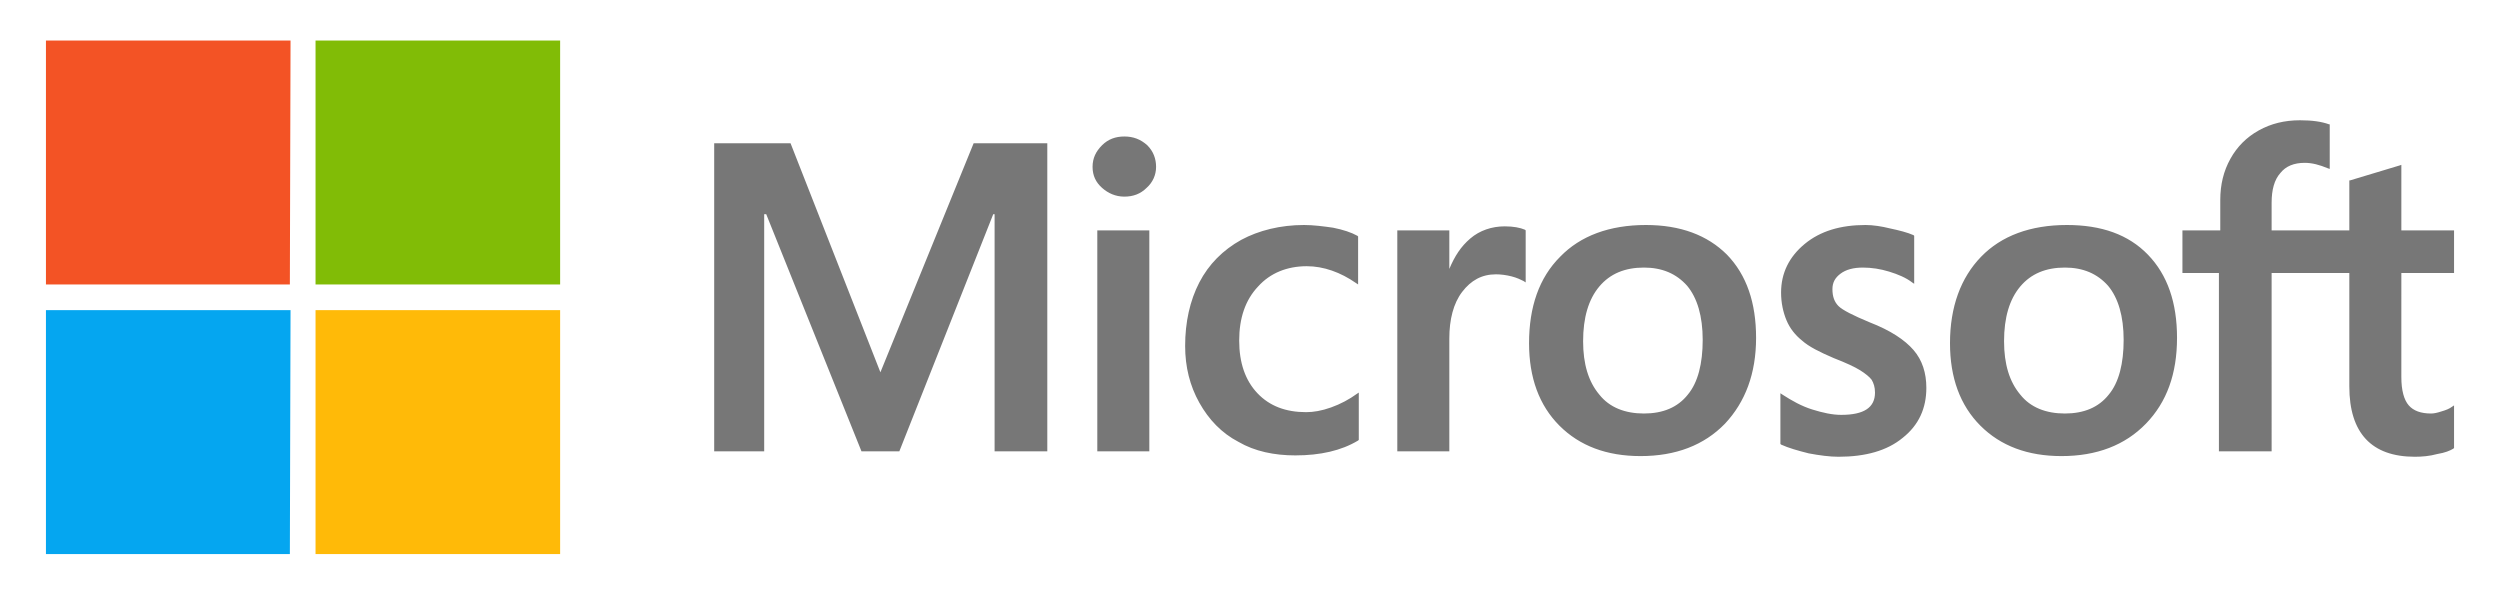
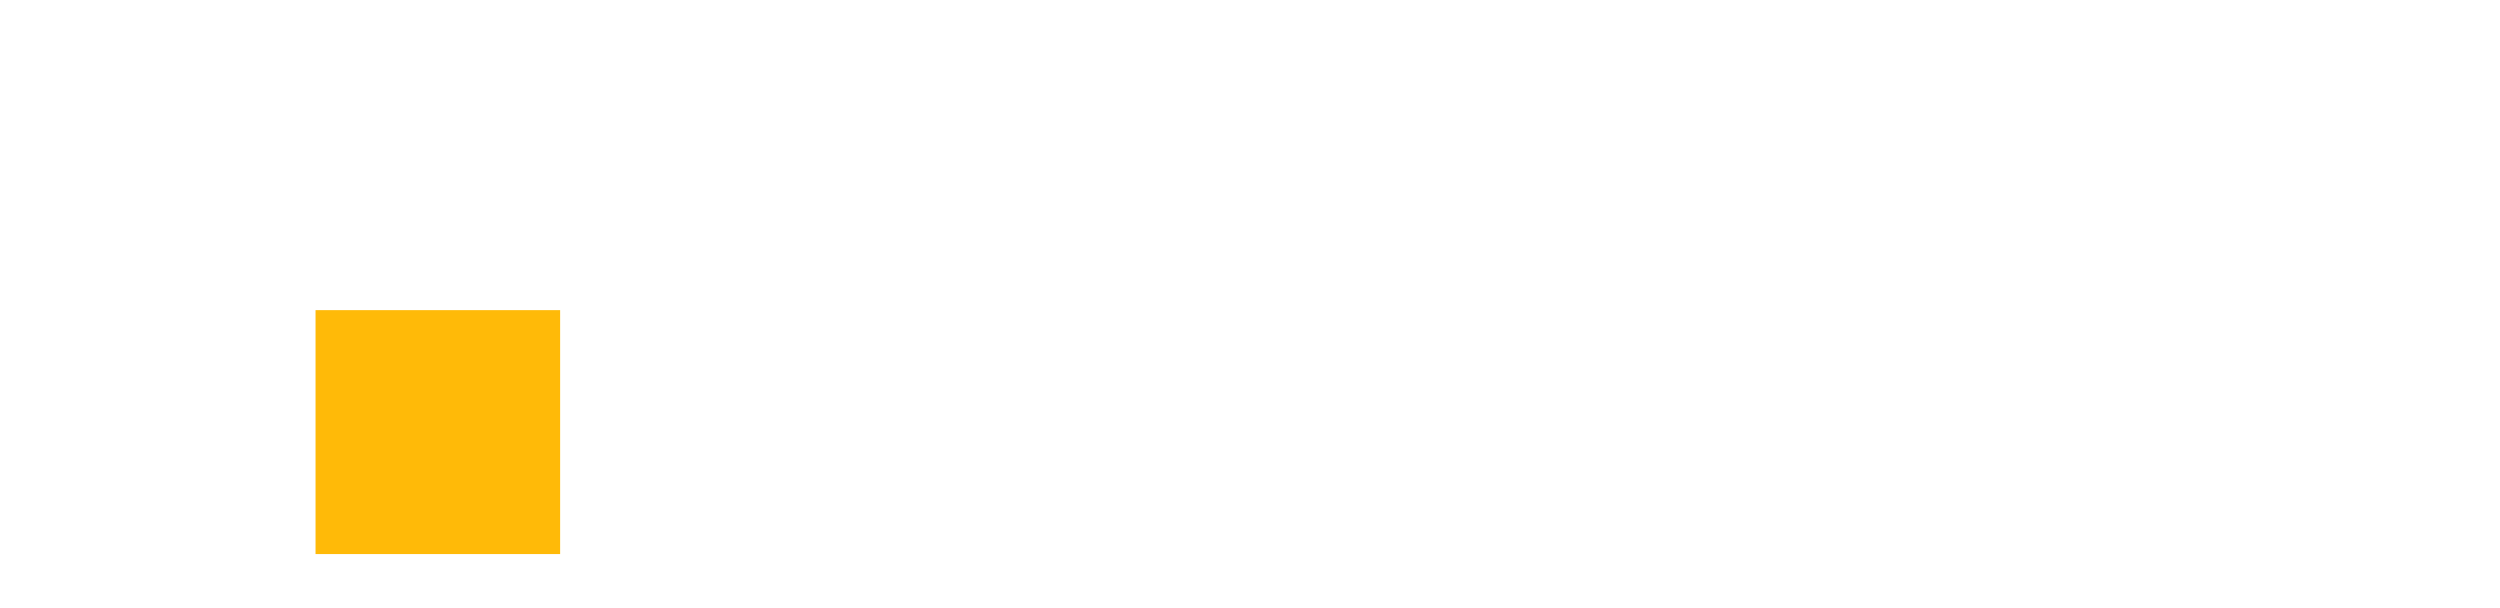
<svg xmlns="http://www.w3.org/2000/svg" version="1.1" id="microsoft" x="0px" y="0px" viewBox="0 0 370 90" style="enable-background:new 0 0 370 90;" xml:space="preserve">
  <style type="text/css">
	.st0{fill:#777777;}
	.st1{fill:#F35325;}
	.st2{fill:#81BC06;}
	.st3{fill:#05A6F0;}
	.st4{fill:#FFBA08;}
</style>
-   <path id="microsoft_1_" class="st0" d="M363.2,40.4v-6.3h-7.8v-9.7l-0.3,0.1l-7.3,2.2l-0.1,0v7.4h-11.5V30c0-1.9,0.4-3.4,1.3-4.4  c0.8-1,2-1.5,3.6-1.5c1.1,0,2.2,0.3,3.4,0.8l0.3,0.1v-6.6l-0.1,0c-1.1-0.4-2.5-0.6-4.3-0.6c-2.3,0-4.3,0.5-6.1,1.5  c-1.8,1-3.2,2.4-4.2,4.2c-1,1.8-1.5,3.8-1.5,6.1v4.5H323v6.3h5.4v26.4h7.8V40.4h11.5v16.8c0,6.9,3.3,10.4,9.7,10.4  c1.1,0,2.2-0.1,3.3-0.4c1.2-0.2,1.9-0.5,2.4-0.8l0.1-0.1v-6.3l-0.3,0.2c-0.4,0.3-0.9,0.5-1.6,0.7c-0.6,0.2-1.1,0.3-1.5,0.3  c-1.5,0-2.6-0.4-3.3-1.2c-0.7-0.8-1.1-2.2-1.1-4.2V40.4L363.2,40.4L363.2,40.4L363.2,40.4z M305.6,61.2c-2.8,0-5.1-0.9-6.6-2.8  c-1.6-1.9-2.4-4.5-2.4-7.9c0-3.5,0.8-6.2,2.4-8.1c1.6-1.9,3.8-2.8,6.6-2.8c2.7,0,4.8,0.9,6.4,2.7c1.5,1.8,2.3,4.5,2.3,8  c0,3.5-0.7,6.3-2.2,8.1C310.6,60.3,308.4,61.2,305.6,61.2 M305.9,33.3c-5.4,0-9.7,1.6-12.7,4.7c-3,3.1-4.6,7.4-4.6,12.8  c0,5.1,1.5,9.2,4.5,12.2c3,3,7,4.5,12,4.5c5.2,0,9.4-1.6,12.5-4.8s4.6-7.4,4.6-12.7c0-5.2-1.4-9.3-4.3-12.3S311,33.3,305.9,33.3   M276.1,33.3c-3.7,0-6.7,0.9-9,2.8c-2.3,1.9-3.5,4.3-3.5,7.2c0,1.5,0.3,2.9,0.8,4.1c0.5,1.2,1.3,2.2,2.3,3c1,0.9,2.6,1.7,4.7,2.6  c1.8,0.7,3.1,1.3,3.9,1.8c0.8,0.5,1.4,1,1.7,1.4c0.3,0.5,0.5,1.1,0.5,1.9c0,2.2-1.6,3.3-5,3.3c-1.3,0-2.7-0.3-4.3-0.8  c-1.6-0.5-3-1.3-4.4-2.2l-0.3-0.2v7.5l0.1,0.1c1.1,0.5,2.5,0.9,4.1,1.3c1.6,0.3,3.1,0.5,4.4,0.5c4,0,7.2-0.9,9.5-2.8  c2.4-1.9,3.5-4.4,3.5-7.4c0-2.2-0.6-4.1-1.9-5.6c-1.3-1.5-3.4-2.9-6.5-4.1c-2.4-1-4-1.8-4.6-2.4c-0.6-0.6-0.9-1.4-0.9-2.5  c0-1,0.4-1.7,1.2-2.3c0.8-0.6,1.9-0.9,3.3-0.9c1.3,0,2.6,0.2,3.9,0.6c1.3,0.4,2.5,0.9,3.4,1.6l0.3,0.2v-7.1l-0.1-0.1  c-0.9-0.4-2.1-0.7-3.5-1C278.5,33.5,277.2,33.3,276.1,33.3 M243.3,61.2c-2.8,0-5.1-0.9-6.6-2.8c-1.6-1.9-2.4-4.5-2.4-7.9  c0-3.5,0.8-6.2,2.4-8.1c1.6-1.9,3.8-2.8,6.6-2.8c2.7,0,4.8,0.9,6.4,2.7c1.5,1.8,2.3,4.5,2.3,8c0,3.5-0.7,6.3-2.2,8.1  C248.3,60.3,246.1,61.2,243.3,61.2 M243.6,33.3c-5.4,0-9.7,1.6-12.7,4.7c-3.1,3.1-4.6,7.4-4.6,12.8c0,5.1,1.5,9.2,4.5,12.2  c3,3,7,4.5,12,4.5c5.2,0,9.4-1.6,12.5-4.8c3-3.2,4.6-7.4,4.6-12.7c0-5.2-1.4-9.3-4.3-12.3C252.7,34.8,248.7,33.3,243.6,33.3   M214.5,39.8v-5.7h-7.7v32.7h7.7V50.1c0-2.8,0.6-5.2,1.9-6.9c1.3-1.7,2.9-2.6,5-2.6c0.7,0,1.5,0.1,2.3,0.3c0.8,0.2,1.4,0.5,1.8,0.7  l0.3,0.2v-7.7l-0.1-0.1c-0.7-0.3-1.7-0.5-3-0.5c-1.9,0-3.7,0.6-5.1,1.8C216.2,36.5,215.3,37.9,214.5,39.8L214.5,39.8L214.5,39.8  L214.5,39.8z M193,33.3c-3.5,0-6.7,0.8-9.3,2.2c-2.7,1.5-4.8,3.6-6.2,6.3c-1.4,2.7-2.1,5.9-2.1,9.4c0,3.1,0.7,5.9,2.1,8.4  c1.4,2.5,3.3,4.5,5.8,5.8c2.4,1.4,5.3,2,8.4,2c3.7,0,6.8-0.7,9.3-2.2l0.1-0.1v-7l-0.3,0.2c-1.1,0.8-2.4,1.5-3.8,2  c-1.4,0.5-2.6,0.7-3.7,0.7c-3,0-5.4-0.9-7.2-2.8c-1.8-1.9-2.7-4.5-2.7-7.8c0-3.3,0.9-6,2.8-8c1.8-2,4.3-3,7.2-3c2.5,0,5,0.9,7.3,2.5  l0.3,0.2V35l-0.1-0.1c-0.9-0.5-2.1-0.9-3.6-1.2C195.9,33.5,194.4,33.3,193,33.3 M170.1,34.1h-7.7v32.7h7.7V34.1z M166.4,20.2  c-1.3,0-2.4,0.4-3.3,1.3c-0.9,0.9-1.4,1.9-1.4,3.2c0,1.3,0.5,2.3,1.4,3.1c0.9,0.8,2,1.3,3.3,1.3c1.3,0,2.4-0.4,3.3-1.3  c0.9-0.8,1.4-1.9,1.4-3.1c0-1.2-0.4-2.3-1.3-3.2C168.8,20.6,167.7,20.2,166.4,20.2 M147.2,31.7v35.1h7.8V21.2h-10.9l-13.8,33.9  L117,21.2h-11.3v45.6h7.4V31.7h0.3l14.1,35.1h5.6l13.9-35.1L147.2,31.7L147.2,31.7z" />
-   <path id="red" class="st1" d="M42.9,42.1H6.8V6h36.2L42.9,42.1L42.9,42.1z" />
-   <path id="green" class="st2" d="M82.9,42.1H46.7V6h36.2C82.9,6,82.9,42.1,82.9,42.1z" />
-   <path id="blue" class="st3" d="M42.9,82H6.8V45.9h36.2L42.9,82L42.9,82z" />
  <path id="yellow" class="st4" d="M82.9,82H46.7V45.9h36.2C82.9,45.9,82.9,82,82.9,82z" />
</svg>